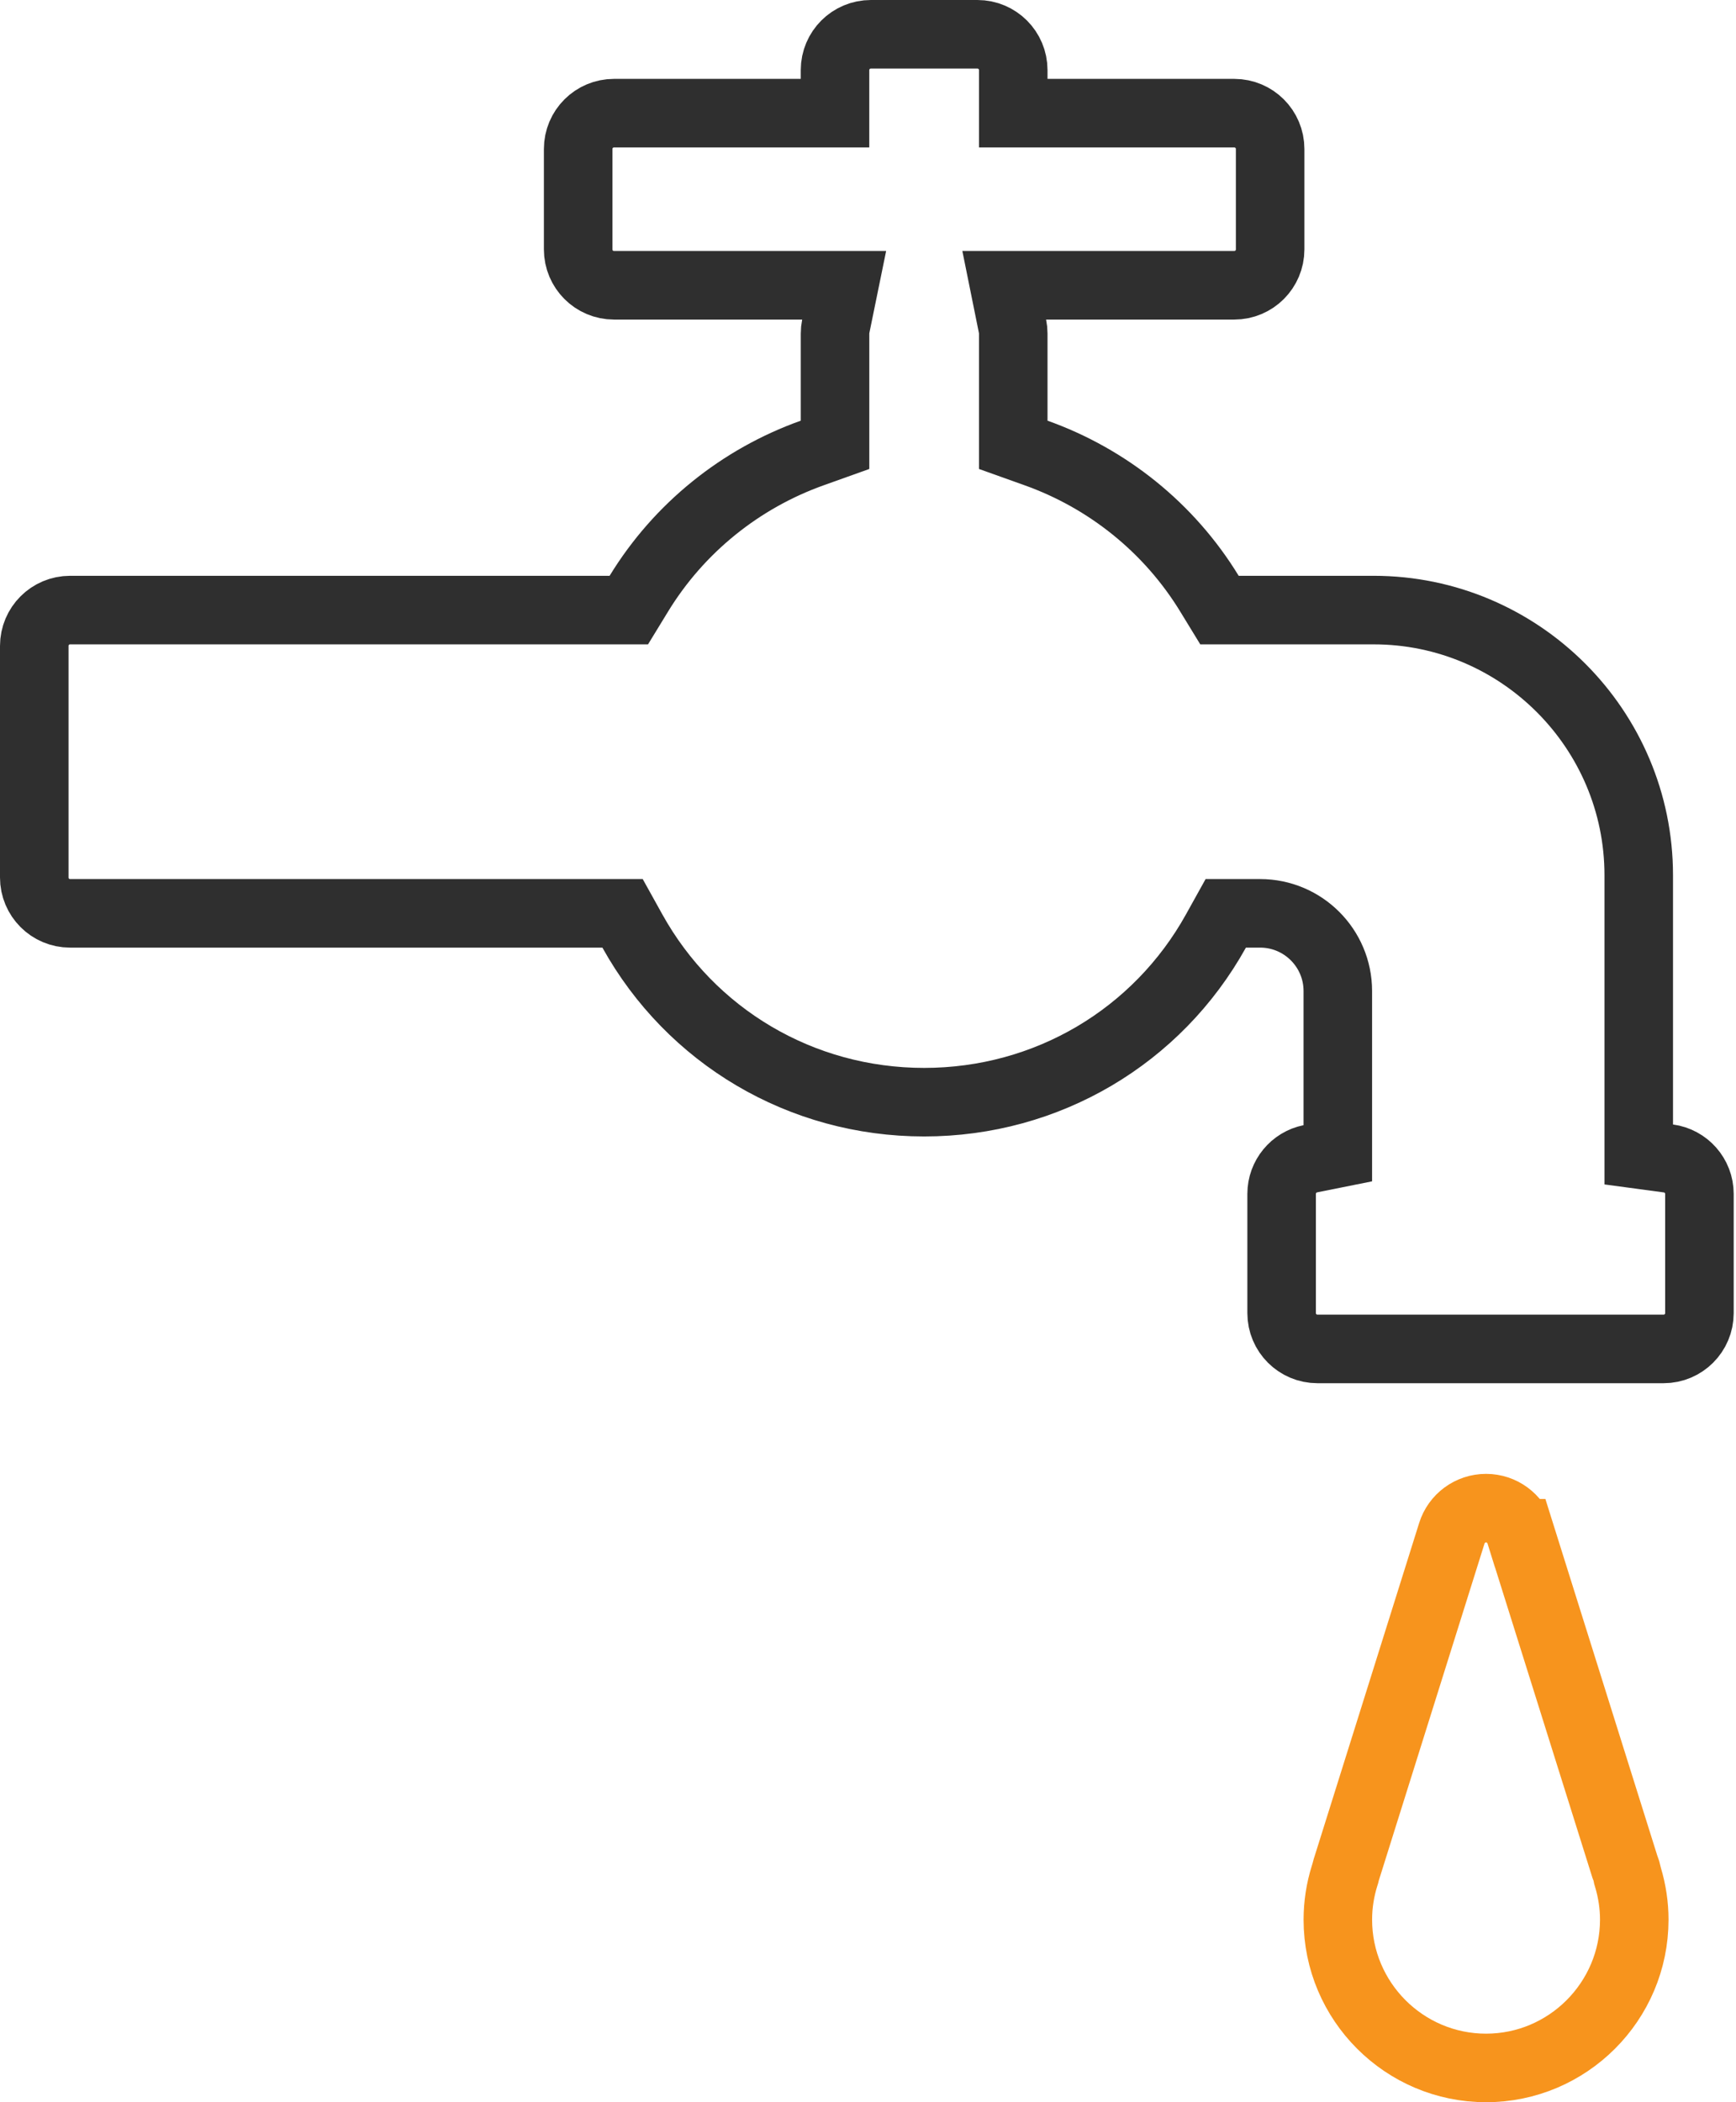
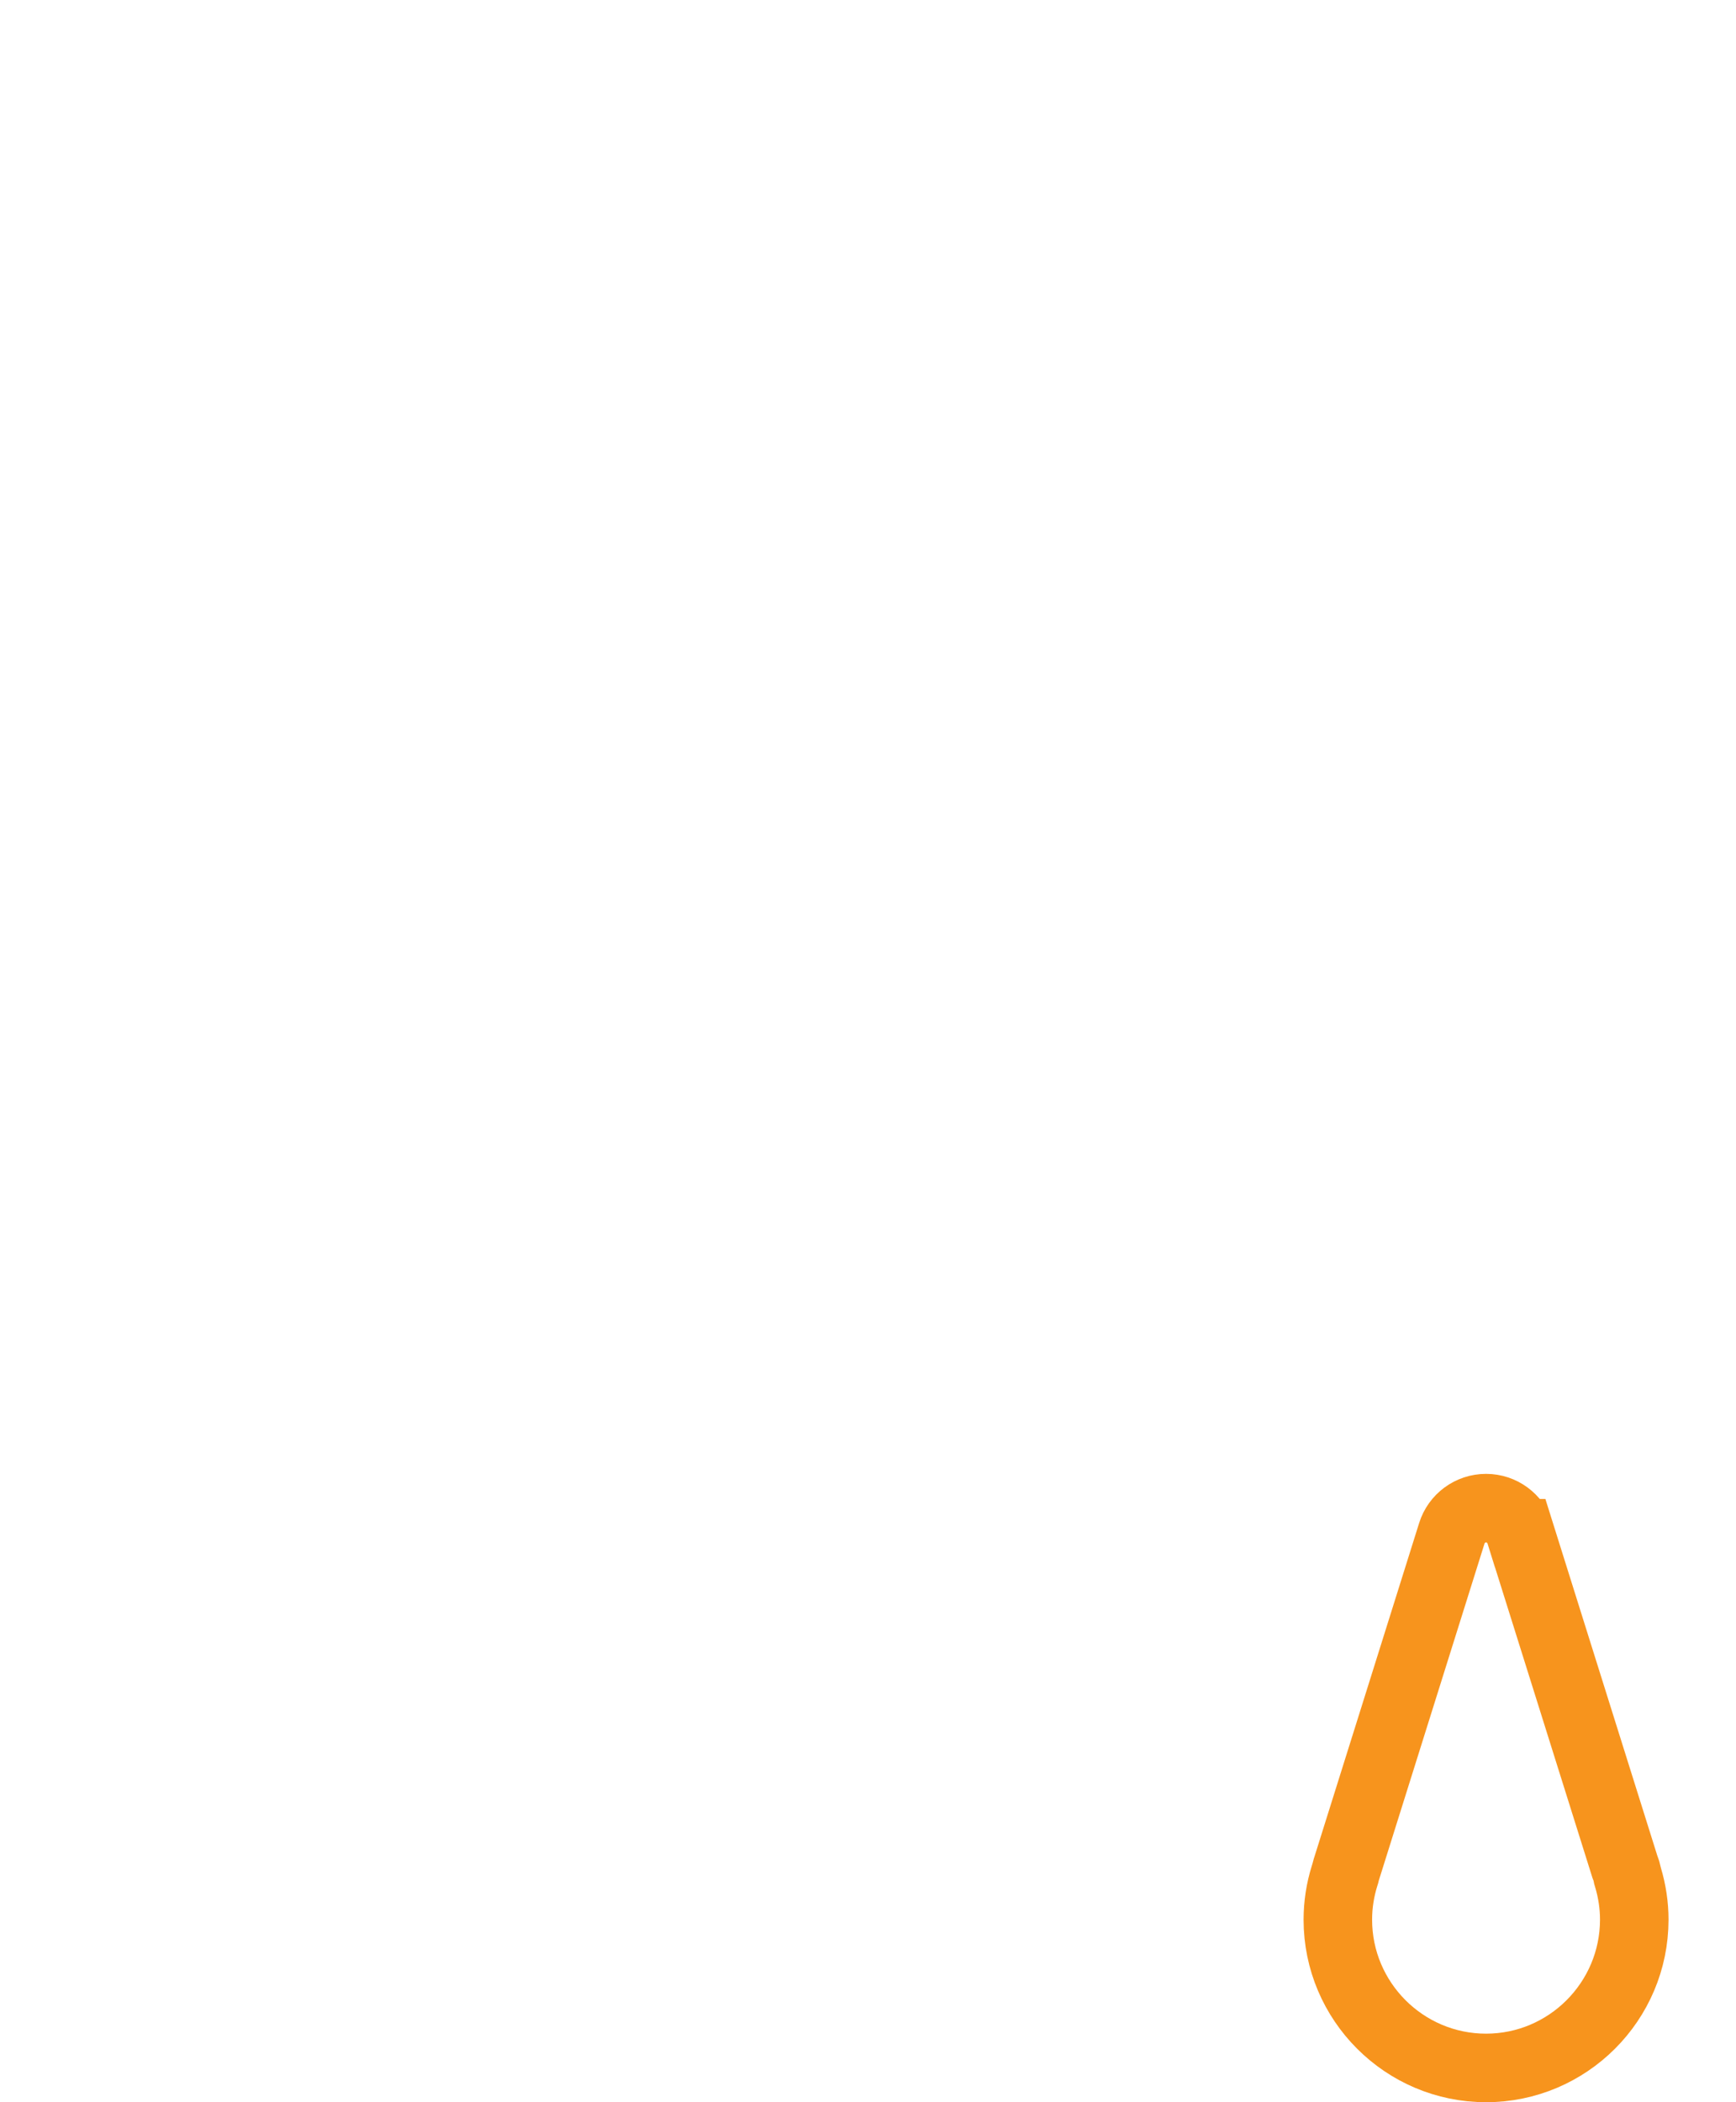
<svg xmlns="http://www.w3.org/2000/svg" width="76" height="92" viewBox="0 0 76 92" fill="none">
-   <path d="M57.364 50.712L58.568 50.47V49.242V43.371C58.568 41.495 57.044 39.971 55.168 39.971H54.544H53.662L53.233 40.743C50.674 45.35 45.851 48.235 40.458 48.235C35.066 48.235 30.243 45.35 27.684 40.743L27.255 39.971H26.372H3.069C2.202 39.971 1.5 39.269 1.5 38.403V28.268C1.5 27.401 2.202 26.699 3.069 26.699H26.688H27.529L27.968 25.981C29.729 23.099 32.428 20.94 35.561 19.823L36.557 19.467V18.41V14.598C36.557 14.49 36.568 14.385 36.588 14.284L36.956 12.485H35.119H26.88C26.013 12.485 25.311 11.782 25.311 10.915V6.521C25.311 5.654 26.013 4.952 26.88 4.952H35.056H36.556V3.452V3.069C36.556 2.202 37.259 1.5 38.126 1.5H42.79C43.657 1.5 44.359 2.202 44.359 3.069V3.452V4.952H45.859H54.036C54.903 4.952 55.605 5.654 55.605 6.521V10.915C55.605 11.782 54.903 12.485 54.036 12.485H45.798H43.964L44.327 14.282C44.349 14.386 44.359 14.492 44.359 14.598V18.41V19.467L45.355 19.823C48.488 20.94 51.188 23.099 52.948 25.981L53.387 26.699H54.228H60.136C66.534 26.699 71.742 31.906 71.742 38.304V49.212V50.523L73.042 50.698C73.81 50.801 74.399 51.459 74.399 52.25V57.465C74.399 58.332 73.697 59.034 72.83 59.034H57.677C56.81 59.034 56.108 58.332 56.108 57.465V52.25C56.108 51.492 56.647 50.857 57.364 50.712Z" stroke="#2F2F2F" stroke-width="3" />
  <path d="M71.235 82.014L71.249 82.084L71.269 82.152C71.453 82.763 71.546 83.387 71.546 84.012C71.545 87.588 68.633 90.5 65.057 90.5C61.481 90.5 58.569 87.588 58.569 84.011C58.569 83.359 58.669 82.71 58.868 82.077L58.886 82.02L58.9 81.963C58.908 81.925 58.918 81.889 58.928 81.856L58.93 81.852L63.56 67.1L63.56 67.1C63.765 66.446 64.371 66.001 65.057 66.001C65.743 66.001 66.349 66.446 66.553 67.1L66.554 67.1L71.116 81.635L71.133 81.69L71.154 81.743C71.189 81.829 71.216 81.919 71.235 82.014Z" stroke="#F7941D" stroke-width="3" />
</svg>